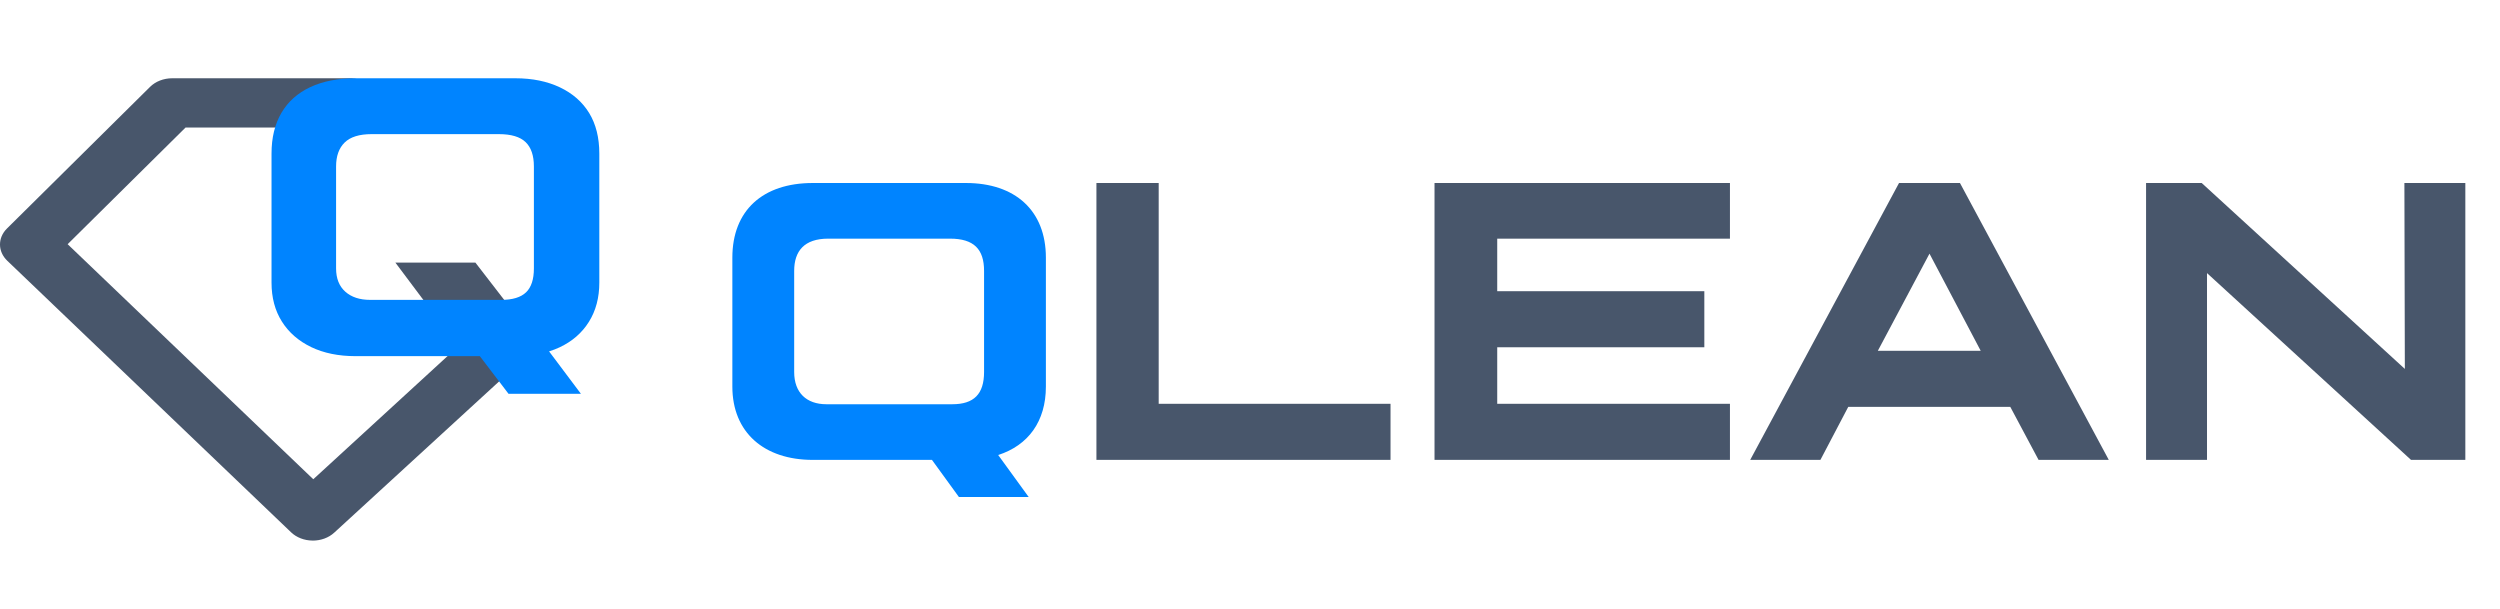
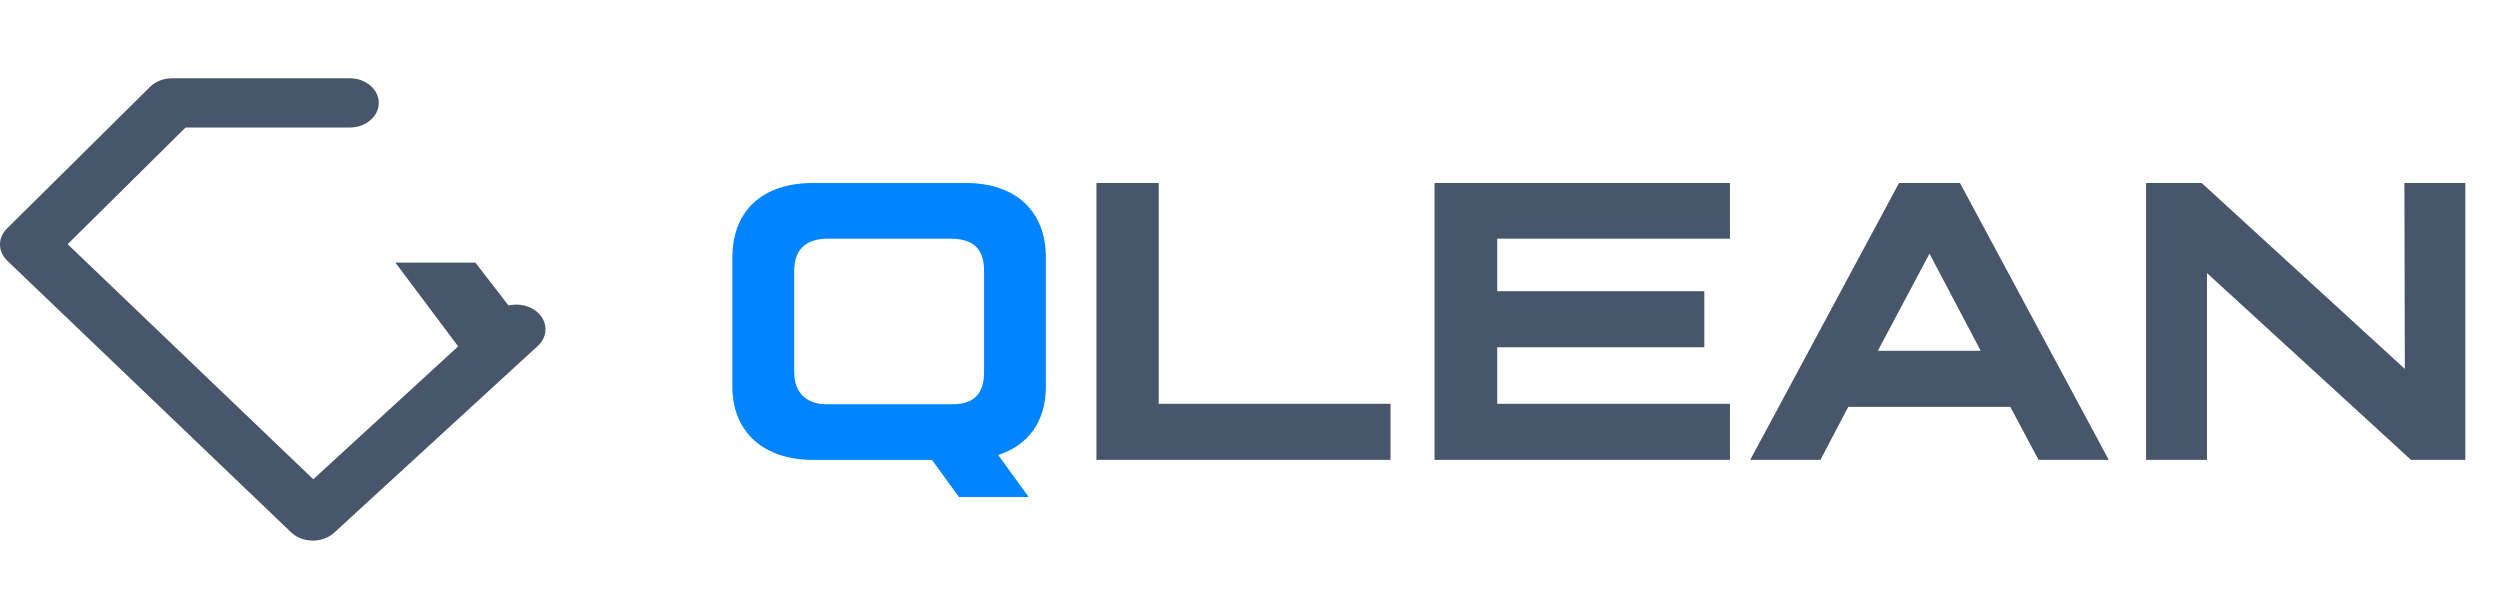
<svg xmlns="http://www.w3.org/2000/svg" width="1022" height="249" viewBox="0 0 1022 249" fill="none">
  <path d="M127.881 220.987C127.881 220.987 127.798 220.987 127.757 220.987C124.394 220.957 121.198 219.727 118.977 217.588L2.985 106.607C-0.948 102.848 -1 97.21 2.861 93.401L61.339 35.516C63.602 33.277 66.902 31.997 70.378 31.997H142.95C149.519 31.997 154.842 36.506 154.842 42.064C154.842 47.623 149.519 52.132 142.95 52.132H75.858L27.653 99.829L128.068 195.914L202.372 127.762C206.824 123.673 214.348 123.423 219.174 127.192C224 130.961 224.301 137.329 219.849 141.418L136.619 217.758C134.367 219.827 131.192 220.997 127.881 220.997V220.987Z" fill="#48566B" />
  <path d="M188.201 142.804C179.343 130.987 170.485 119.169 161.627 107.352H194.341C211.034 128.967 219.786 140.305 219.786 140.305C219.786 140.305 188.212 142.804 188.201 142.804Z" fill="#48566B" />
-   <path d="M127.213 141.883C122.062 139.412 118.066 135.931 115.246 131.46C112.415 126.989 111 121.678 111 115.516V62.794C111 56.273 112.353 50.721 115.048 46.13C117.754 41.539 121.677 38.038 126.828 35.618C131.979 33.207 138.139 31.997 145.299 31.997H210.701C217.611 31.997 223.678 33.237 228.891 35.708C234.105 38.188 238.09 41.689 240.858 46.22C243.616 50.751 245 56.273 245 62.794V115.516C245 121.678 243.585 127.019 240.754 131.55C237.924 136.081 233.938 139.552 228.787 141.973C223.636 144.393 217.538 145.593 210.504 145.593H145.288C138.379 145.593 132.343 144.353 127.192 141.883H127.213ZM215.051 119.507C217.184 117.457 218.256 114.196 218.256 109.725V68.055C218.256 63.584 217.122 60.264 214.864 58.093C212.606 55.923 208.953 54.832 203.927 54.832H151.907C146.88 54.832 143.207 55.983 140.876 58.273C138.545 60.564 137.39 63.834 137.39 68.055V109.725C137.39 113.836 138.649 117.007 141.157 119.237C143.665 121.478 147.057 122.588 151.334 122.588H204.863C209.515 122.588 212.907 121.568 215.041 119.507H215.051ZM186.216 132.55L215.051 131.1L237.487 160.997H207.892L186.216 132.55Z" fill="#0084FF" />
  <path d="M427.558 158.033C427.558 172.295 420.337 182.043 408.062 186.014L420.518 203.164H391.995L380.983 188H332.242C312.385 188 299.387 176.808 299.387 158.033V105.321C299.387 86.005 311.843 74.813 332.242 74.813H394.883C414.921 74.813 427.558 86.005 427.558 105.321V158.033ZM324.66 152.076C324.66 160.561 329.715 165.254 337.838 165.254H389.287C398.133 165.254 402.285 161.102 402.285 152.076V110.736C402.285 101.891 398.133 97.558 388.385 97.558H338.56C328.812 97.558 324.66 102.613 324.66 110.736V152.076Z" fill="#0084FF" />
  <path d="M448.219 188V74.813H473.673V165.074H568.447V188H448.219ZM586.432 188V74.813H707.201V97.558H612.066V119.041H696.731V141.967H612.066V165.074H707.201V188H586.432ZM833.365 188L821.811 166.337H755.56L744.187 188H715.484L776.32 74.813H801.232L862.068 188H833.365ZM767.655 143.411H809.716L788.776 103.696L767.655 143.411ZM982.918 74.813H1007.83V188H985.625L902.224 111.639V188H877.312V74.813H900.058L983.098 150.812L982.918 74.813Z" fill="#48566B" />
</svg>